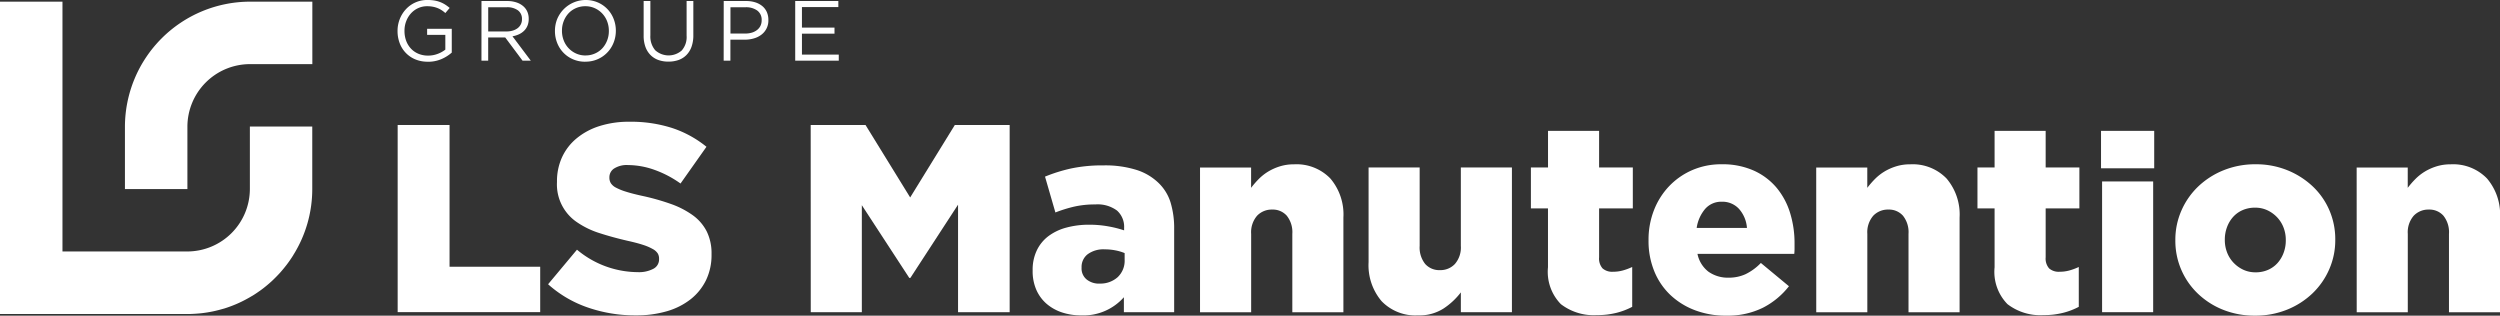
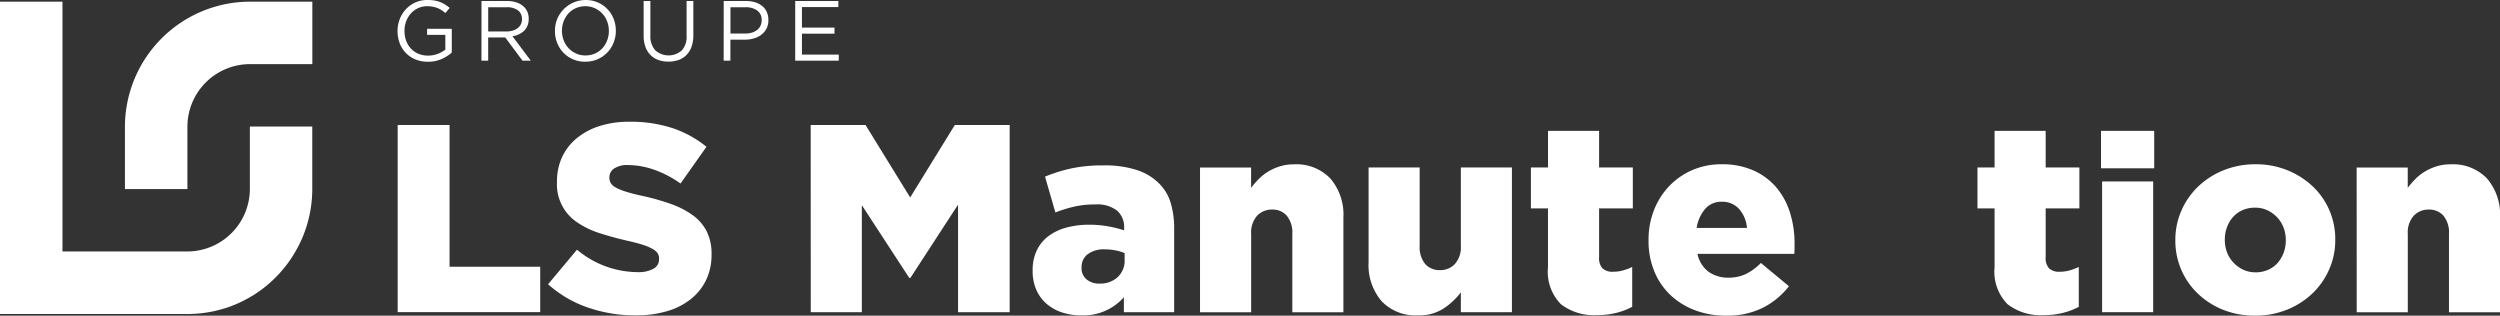
<svg xmlns="http://www.w3.org/2000/svg" id="Groupe_90" data-name="Groupe 90" width="192.738" height="24.335" viewBox="0 0 192.738 24.335">
  <rect x="0" y="0" width="192.738" height="24.335" fill="#333333" stroke="none" />
  <defs>
    <clipPath id="clip-path">
      <rect id="Rectangle_82" data-name="Rectangle 82" width="192.738" height="24.335" fill="none" />
    </clipPath>
  </defs>
  <g id="Groupe_86" data-name="Groupe 86" clip-path="url(#clip-path)">
    <path id="Tracé_146" data-name="Tracé 146" d="M324.864,85.6a11.2,11.2,0,0,1-3.68-.6,8.917,8.917,0,0,1-3.082-1.8l2.227-2.665a7.345,7.345,0,0,0,4.68,1.732A2.385,2.385,0,0,0,326.235,82a.811.811,0,0,0,.423-.731v-.041a.777.777,0,0,0-.1-.4,1.052,1.052,0,0,0-.381-.34,3.938,3.938,0,0,0-.742-.319q-.464-.155-1.206-.319-1.155-.267-2.144-.586a6.559,6.559,0,0,1-1.721-.823,3.513,3.513,0,0,1-1.577-3.118v-.041a4.441,4.441,0,0,1,.381-1.852,4.108,4.108,0,0,1,1.113-1.461,5.239,5.239,0,0,1,1.763-.957,7.437,7.437,0,0,1,2.33-.34,10.383,10.383,0,0,1,3.309.488,8.347,8.347,0,0,1,2.629,1.442l-2,2.833a8.119,8.119,0,0,0-2.031-1.062,6.134,6.134,0,0,0-2.01-.361,1.808,1.808,0,0,0-1.082.268.8.8,0,0,0-.361.658v.041a.809.809,0,0,0,.113.432,1.027,1.027,0,0,0,.392.34,4.294,4.294,0,0,0,.763.309q.484.155,1.227.319a17.647,17.647,0,0,1,2.237.628,6.7,6.7,0,0,1,1.7.875,3.5,3.5,0,0,1,1.072,1.245,3.8,3.8,0,0,1,.371,1.739v.041a4.444,4.444,0,0,1-.423,1.976,4.243,4.243,0,0,1-1.186,1.472,5.366,5.366,0,0,1-1.835.926,8.377,8.377,0,0,1-2.392.319" transform="translate(-275.847 -61.286)" fill="#fff" />
    <path id="Tracé_147" data-name="Tracé 147" d="M470.516,72.537h4.227l3.443,5.587,3.443-5.587h4.227V86.969h-3.979V78.681L478.2,84.33h-.082l-3.659-5.608v8.247h-3.938Z" transform="translate(-408.016 -62.902)" fill="#fff" />
    <path id="Tracé_148" data-name="Tracé 148" d="M603.093,107.54a4.672,4.672,0,0,1-1.484-.227,3.5,3.5,0,0,1-1.186-.66,3.032,3.032,0,0,1-.794-1.072,3.571,3.571,0,0,1-.289-1.484v-.041a3.457,3.457,0,0,1,.32-1.526,2.992,2.992,0,0,1,.887-1.093,4.041,4.041,0,0,1,1.371-.66,6.609,6.609,0,0,1,1.794-.227,8.072,8.072,0,0,1,1.495.134,8.5,8.5,0,0,1,1.185.3V100.8a1.68,1.68,0,0,0-.546-1.34,2.515,2.515,0,0,0-1.68-.474,7.236,7.236,0,0,0-1.608.165,10.53,10.53,0,0,0-1.464.454l-.8-2.763a12.248,12.248,0,0,1,2.01-.629,11.622,11.622,0,0,1,2.505-.237,8.048,8.048,0,0,1,2.546.351,4.3,4.3,0,0,1,1.7,1.01,3.535,3.535,0,0,1,.917,1.495,6.8,6.8,0,0,1,.278,2.051v6.412h-3.876v-1.155a4.163,4.163,0,0,1-3.278,1.4m1.4-2.453a1.986,1.986,0,0,0,1.4-.495,1.735,1.735,0,0,0,.536-1.34v-.515a3.62,3.62,0,0,0-.691-.206,4.164,4.164,0,0,0-.835-.082,2.045,2.045,0,0,0-1.33.381,1.232,1.232,0,0,0-.464,1v.041a1.092,1.092,0,0,0,.392.9,1.512,1.512,0,0,0,.99.32" transform="translate(-519.728 -83.225)" fill="#fff" />
    <path id="Tracé_149" data-name="Tracé 149" d="M696.5,95.6h3.938v1.567a6.856,6.856,0,0,1,.59-.68,3.8,3.8,0,0,1,.733-.577,4.1,4.1,0,0,1,.9-.4,3.564,3.564,0,0,1,1.079-.155,3.626,3.626,0,0,1,2.809,1.093,4.277,4.277,0,0,1,1.005,3.01v7.3h-3.938v-6.041a2.033,2.033,0,0,0-.427-1.4,1.436,1.436,0,0,0-1.119-.474,1.557,1.557,0,0,0-1.17.474,1.943,1.943,0,0,0-.458,1.4v6.041H696.5Z" transform="translate(-603.984 -82.686)" fill="#fff" />
    <path id="Tracé_150" data-name="Tracé 150" d="M798.1,108.616a3.625,3.625,0,0,1-2.809-1.093,4.276,4.276,0,0,1-1.005-3.01v-7.3h3.938v6.041a2.031,2.031,0,0,0,.427,1.4,1.458,1.458,0,0,0,1.14.474,1.531,1.531,0,0,0,1.15-.474,1.942,1.942,0,0,0,.458-1.4V97.215h3.938v11.154H801.4v-1.526a5.478,5.478,0,0,1-1.324,1.237,3.454,3.454,0,0,1-1.975.536" transform="translate(-688.775 -84.302)" fill="#fff" />
    <path id="Tracé_151" data-name="Tracé 151" d="M893.589,90.157a4.158,4.158,0,0,1-2.777-.845,3.555,3.555,0,0,1-.995-2.845V81.931H888.5V78.776h1.32V75.952h3.938v2.824h2.6v3.155h-2.6V85.7a1.149,1.149,0,0,0,.268.856,1.117,1.117,0,0,0,.8.258,2.829,2.829,0,0,0,.763-.1,4.535,4.535,0,0,0,.721-.268v3.072a5.384,5.384,0,0,1-1.216.464,6.053,6.053,0,0,1-1.506.175" transform="translate(-770.475 -65.863)" fill="#fff" />
    <path id="Tracé_152" data-name="Tracé 152" d="M962.768,107.022a6.637,6.637,0,0,1-2.412-.423,5.678,5.678,0,0,1-1.887-1.175,5.227,5.227,0,0,1-1.237-1.825,6.144,6.144,0,0,1-.443-2.371v-.041a6.234,6.234,0,0,1,.412-2.278,5.621,5.621,0,0,1,1.165-1.856,5.458,5.458,0,0,1,1.783-1.247,5.572,5.572,0,0,1,2.268-.454,5.882,5.882,0,0,1,2.505.495,4.947,4.947,0,0,1,1.753,1.33,5.593,5.593,0,0,1,1.031,1.938,7.893,7.893,0,0,1,.34,2.34v.392q0,.206-.021.412h-7.463a2.3,2.3,0,0,0,.856,1.381,2.59,2.59,0,0,0,1.557.454,3.065,3.065,0,0,0,1.289-.268,4.147,4.147,0,0,0,1.185-.866l2.165,1.794a6.023,6.023,0,0,1-1.99,1.649,6.106,6.106,0,0,1-2.855.618m1.608-6.762a2.48,2.48,0,0,0-.619-1.474,1.734,1.734,0,0,0-1.319-.546,1.646,1.646,0,0,0-1.278.546,2.9,2.9,0,0,0-.66,1.474Z" transform="translate(-829.695 -82.687)" fill="#fff" />
-     <path id="Tracé_153" data-name="Tracé 153" d="M1054.107,95.6h3.938v1.567a6.872,6.872,0,0,1,.59-.68,3.8,3.8,0,0,1,.733-.577,4.106,4.106,0,0,1,.9-.4,3.564,3.564,0,0,1,1.079-.155,3.626,3.626,0,0,1,2.809,1.093,4.277,4.277,0,0,1,1.005,3.01v7.3h-3.938v-6.041a2.033,2.033,0,0,0-.427-1.4,1.437,1.437,0,0,0-1.12-.474,1.557,1.557,0,0,0-1.17.474,1.942,1.942,0,0,0-.458,1.4v6.041h-3.938Z" transform="translate(-914.086 -82.686)" fill="#fff" />
    <path id="Tracé_154" data-name="Tracé 154" d="M1152.789,90.157a4.158,4.158,0,0,1-2.777-.845,3.555,3.555,0,0,1-.995-2.845V81.931h-1.32V78.776h1.32V75.952h3.938v2.824h2.6v3.155h-2.6V85.7a1.149,1.149,0,0,0,.268.856,1.117,1.117,0,0,0,.8.258,2.829,2.829,0,0,0,.763-.1,4.531,4.531,0,0,0,.722-.268v3.072a5.383,5.383,0,0,1-1.216.464,6.054,6.054,0,0,1-1.506.175" transform="translate(-995.244 -65.863)" fill="#fff" />
    <path id="Tracé_155" data-name="Tracé 155" d="M1219.407,75.951h4.1v2.886h-4.1Zm.082,3.9h3.938V89.93h-3.938Z" transform="translate(-1057.428 -65.862)" fill="#fff" />
    <path id="Tracé_156" data-name="Tracé 156" d="M1268.688,107.021a6.524,6.524,0,0,1-2.464-.454,6.019,6.019,0,0,1-1.948-1.247,5.616,5.616,0,0,1-1.732-4.092v-.041a5.579,5.579,0,0,1,.464-2.258,5.734,5.734,0,0,1,1.289-1.856,6.143,6.143,0,0,1,1.958-1.258,6.472,6.472,0,0,1,2.474-.464,6.4,6.4,0,0,1,2.464.464,6.274,6.274,0,0,1,1.948,1.247,5.526,5.526,0,0,1,1.278,1.835,5.616,5.616,0,0,1,.454,2.247v.041a5.573,5.573,0,0,1-.464,2.258,5.733,5.733,0,0,1-1.288,1.856,6.152,6.152,0,0,1-1.959,1.258,6.473,6.473,0,0,1-2.474.464m.041-3.34a2.344,2.344,0,0,0,.969-.194,2.133,2.133,0,0,0,.732-.532,2.449,2.449,0,0,0,.464-.787,2.716,2.716,0,0,0,.165-.941v-.041a2.629,2.629,0,0,0-.175-.961,2.4,2.4,0,0,0-.495-.787,2.5,2.5,0,0,0-.753-.542,2.194,2.194,0,0,0-.948-.2,2.344,2.344,0,0,0-.969.194,2.126,2.126,0,0,0-.732.532,2.44,2.44,0,0,0-.464.787,2.707,2.707,0,0,0-.165.94v.041a2.623,2.623,0,0,0,.175.961,2.392,2.392,0,0,0,.495.787,2.491,2.491,0,0,0,.752.542,2.19,2.19,0,0,0,.948.2" transform="translate(-1094.835 -82.686)" fill="#fff" />
    <path id="Tracé_157" data-name="Tracé 157" d="M1367.777,95.6h3.938v1.567a6.858,6.858,0,0,1,.591-.68,3.789,3.789,0,0,1,.733-.577,4.106,4.106,0,0,1,.9-.4,3.564,3.564,0,0,1,1.079-.155,3.626,3.626,0,0,1,2.809,1.093,4.277,4.277,0,0,1,1.005,3.01v7.3h-3.938v-6.041a2.033,2.033,0,0,0-.427-1.4,1.437,1.437,0,0,0-1.12-.474,1.557,1.557,0,0,0-1.17.474,1.942,1.942,0,0,0-.458,1.4v6.041h-3.938Z" transform="translate(-1186.09 -82.686)" fill="#fff" />
    <path id="Tracé_158" data-name="Tracé 158" d="M233.057,4.759a2.461,2.461,0,0,1-.976-.184,2.165,2.165,0,0,1-1.2-1.258,2.61,2.61,0,0,1-.161-.923V2.38a2.468,2.468,0,0,1,.167-.9,2.391,2.391,0,0,1,.47-.759A2.223,2.223,0,0,1,233.025,0a3.271,3.271,0,0,1,.529.039A2.3,2.3,0,0,1,234,.159a2.152,2.152,0,0,1,.388.194,3.264,3.264,0,0,1,.351.26l-.335.394a2.326,2.326,0,0,0-.276-.214,1.837,1.837,0,0,0-.312-.164,1.964,1.964,0,0,0-.368-.108A2.3,2.3,0,0,0,233,.481a1.633,1.633,0,0,0-.7.151,1.708,1.708,0,0,0-.552.407,1.9,1.9,0,0,0-.361.6,2.019,2.019,0,0,0-.132.726V2.38a2.192,2.192,0,0,0,.128.762,1.79,1.79,0,0,0,.365.6,1.662,1.662,0,0,0,.572.4,1.889,1.889,0,0,0,.756.145,2.042,2.042,0,0,0,.743-.135,2.177,2.177,0,0,0,.585-.325V2.689H233V2.222h1.9V4.055a2.961,2.961,0,0,1-.792.5,2.591,2.591,0,0,1-1.055.207" transform="translate(-200.071 -0.001)" fill="#fff" />
    <path id="Tracé_159" data-name="Tracé 159" d="M279.446.594h1.978a2.2,2.2,0,0,1,.759.122,1.488,1.488,0,0,1,.549.338,1.185,1.185,0,0,1,.263.4,1.353,1.353,0,0,1,.092.506v.013a1.364,1.364,0,0,1-.092.516,1.178,1.178,0,0,1-.26.394,1.4,1.4,0,0,1-.4.276,1.928,1.928,0,0,1-.5.154l1.413,1.879h-.637l-1.334-1.787h-1.314V5.194h-.519Zm1.936,2.346a1.631,1.631,0,0,0,.474-.066,1.156,1.156,0,0,0,.376-.187.84.84,0,0,0,.336-.693V1.981a.8.8,0,0,0-.31-.667,1.392,1.392,0,0,0-.87-.24h-1.423V2.94Z" transform="translate(-242.326 -0.515)" fill="#fff" />
    <path id="Tracé_160" data-name="Tracé 160" d="M324.428,4.758a2.337,2.337,0,0,1-.956-.19A2.264,2.264,0,0,1,322.257,3.3a2.467,2.467,0,0,1-.168-.9V2.379a2.452,2.452,0,0,1,.171-.907A2.385,2.385,0,0,1,325.4.191a2.264,2.264,0,0,1,1.216,1.271,2.469,2.469,0,0,1,.168.9.008.008,0,0,1,0,.013,2.454,2.454,0,0,1-.171.907,2.3,2.3,0,0,1-2.182,1.472m.013-.48a1.764,1.764,0,0,0,.726-.148,1.714,1.714,0,0,0,.569-.4,1.9,1.9,0,0,0,.371-.6,1.992,1.992,0,0,0,.135-.736V2.379a2.017,2.017,0,0,0-.135-.739,1.811,1.811,0,0,0-.953-1.009,1.732,1.732,0,0,0-.726-.151,1.764,1.764,0,0,0-.726.148,1.713,1.713,0,0,0-.569.4,1.9,1.9,0,0,0-.371.6,1.989,1.989,0,0,0-.135.736v.013a2.014,2.014,0,0,0,.135.739,1.811,1.811,0,0,0,.953,1.009,1.729,1.729,0,0,0,.726.151" transform="translate(-279.305 0)" fill="#fff" />
    <path id="Tracé_161" data-name="Tracé 161" d="M375.449,5.266a2.26,2.26,0,0,1-.779-.128,1.632,1.632,0,0,1-.6-.381,1.708,1.708,0,0,1-.391-.628,2.484,2.484,0,0,1-.138-.861V.594h.519V3.236a1.632,1.632,0,0,0,.371,1.15,1.535,1.535,0,0,0,2.047.02,1.559,1.559,0,0,0,.375-1.137V.594h.519V3.229a2.6,2.6,0,0,1-.138.887,1.73,1.73,0,0,1-.391.637,1.615,1.615,0,0,1-.6.384,2.281,2.281,0,0,1-.785.128" transform="translate(-323.919 -0.515)" fill="#fff" />
    <path id="Tracé_162" data-name="Tracé 162" d="M420.038.593h1.722a2.315,2.315,0,0,1,.706.1,1.623,1.623,0,0,1,.545.289,1.254,1.254,0,0,1,.348.457,1.471,1.471,0,0,1,.122.611v.013a1.357,1.357,0,0,1-.536,1.124,1.7,1.7,0,0,1-.575.286,2.49,2.49,0,0,1-.7.1h-1.117V5.193h-.519ZM421.7,3.1a1.741,1.741,0,0,0,.517-.073,1.2,1.2,0,0,0,.4-.208.917.917,0,0,0,.257-.32.942.942,0,0,0,.089-.415V2.075a.876.876,0,0,0-.339-.748,1.466,1.466,0,0,0-.9-.254h-1.166V3.1Z" transform="translate(-364.243 -0.514)" fill="#fff" />
    <path id="Tracé_163" data-name="Tracé 163" d="M461.5.594h3.325v.467h-2.806V2.644h2.51v.467h-2.51V4.727h2.839v.467H461.5Z" transform="translate(-400.193 -0.515)" fill="#fff" />
    <path id="Tracé_164" data-name="Tracé 164" d="M82.143.962a9.66,9.66,0,0,0-9.632,9.632V15.41h4.816V10.594a4.83,4.83,0,0,1,4.816-4.816h4.816V.962Z" transform="translate(-62.879 -0.834)" fill="#fff" />
    <path id="Tracé_165" data-name="Tracé 165" d="M19.264,15.405a4.83,4.83,0,0,1-4.815,4.816H9.632v0H4.816V.962H0v24.08H11.095v0h3.354c.149,0,.3,0,.445-.011l.112-.006c.146-.008.291-.019.435-.034h.011c.142-.015.282-.033.422-.054l.115-.018c.136-.022.272-.046.406-.074l.038-.008c.13-.027.258-.058.385-.09l.122-.032c.122-.033.243-.067.363-.1l.083-.027q.169-.054.334-.115l.136-.05q.154-.059.306-.123l.144-.062q.137-.061.272-.125l.152-.075q.122-.061.242-.126t.21-.116c.069-.039.138-.079.206-.12l.169-.1c.059-.037.117-.075.175-.114q.139-.092.275-.189l.141-.1q.093-.069.184-.139l.111-.089q.167-.134.327-.274l.084-.074q.1-.087.191-.176l.057-.056q.185-.178.359-.364l.041-.043q.1-.105.191-.213l.017-.02q.19-.219.366-.448l.015-.019q.277-.362.519-.75l0-.007a9.578,9.578,0,0,0,1.464-5.078V10.589H19.264Z" transform="translate(0 -0.834)" fill="#fff" />
    <path id="Tracé_166" data-name="Tracé 166" d="M230.795,72.545h4V83.473h6.989v3.5H230.795Z" transform="translate(-200.137 -62.909)" fill="#fff" />
  </g>
</svg>